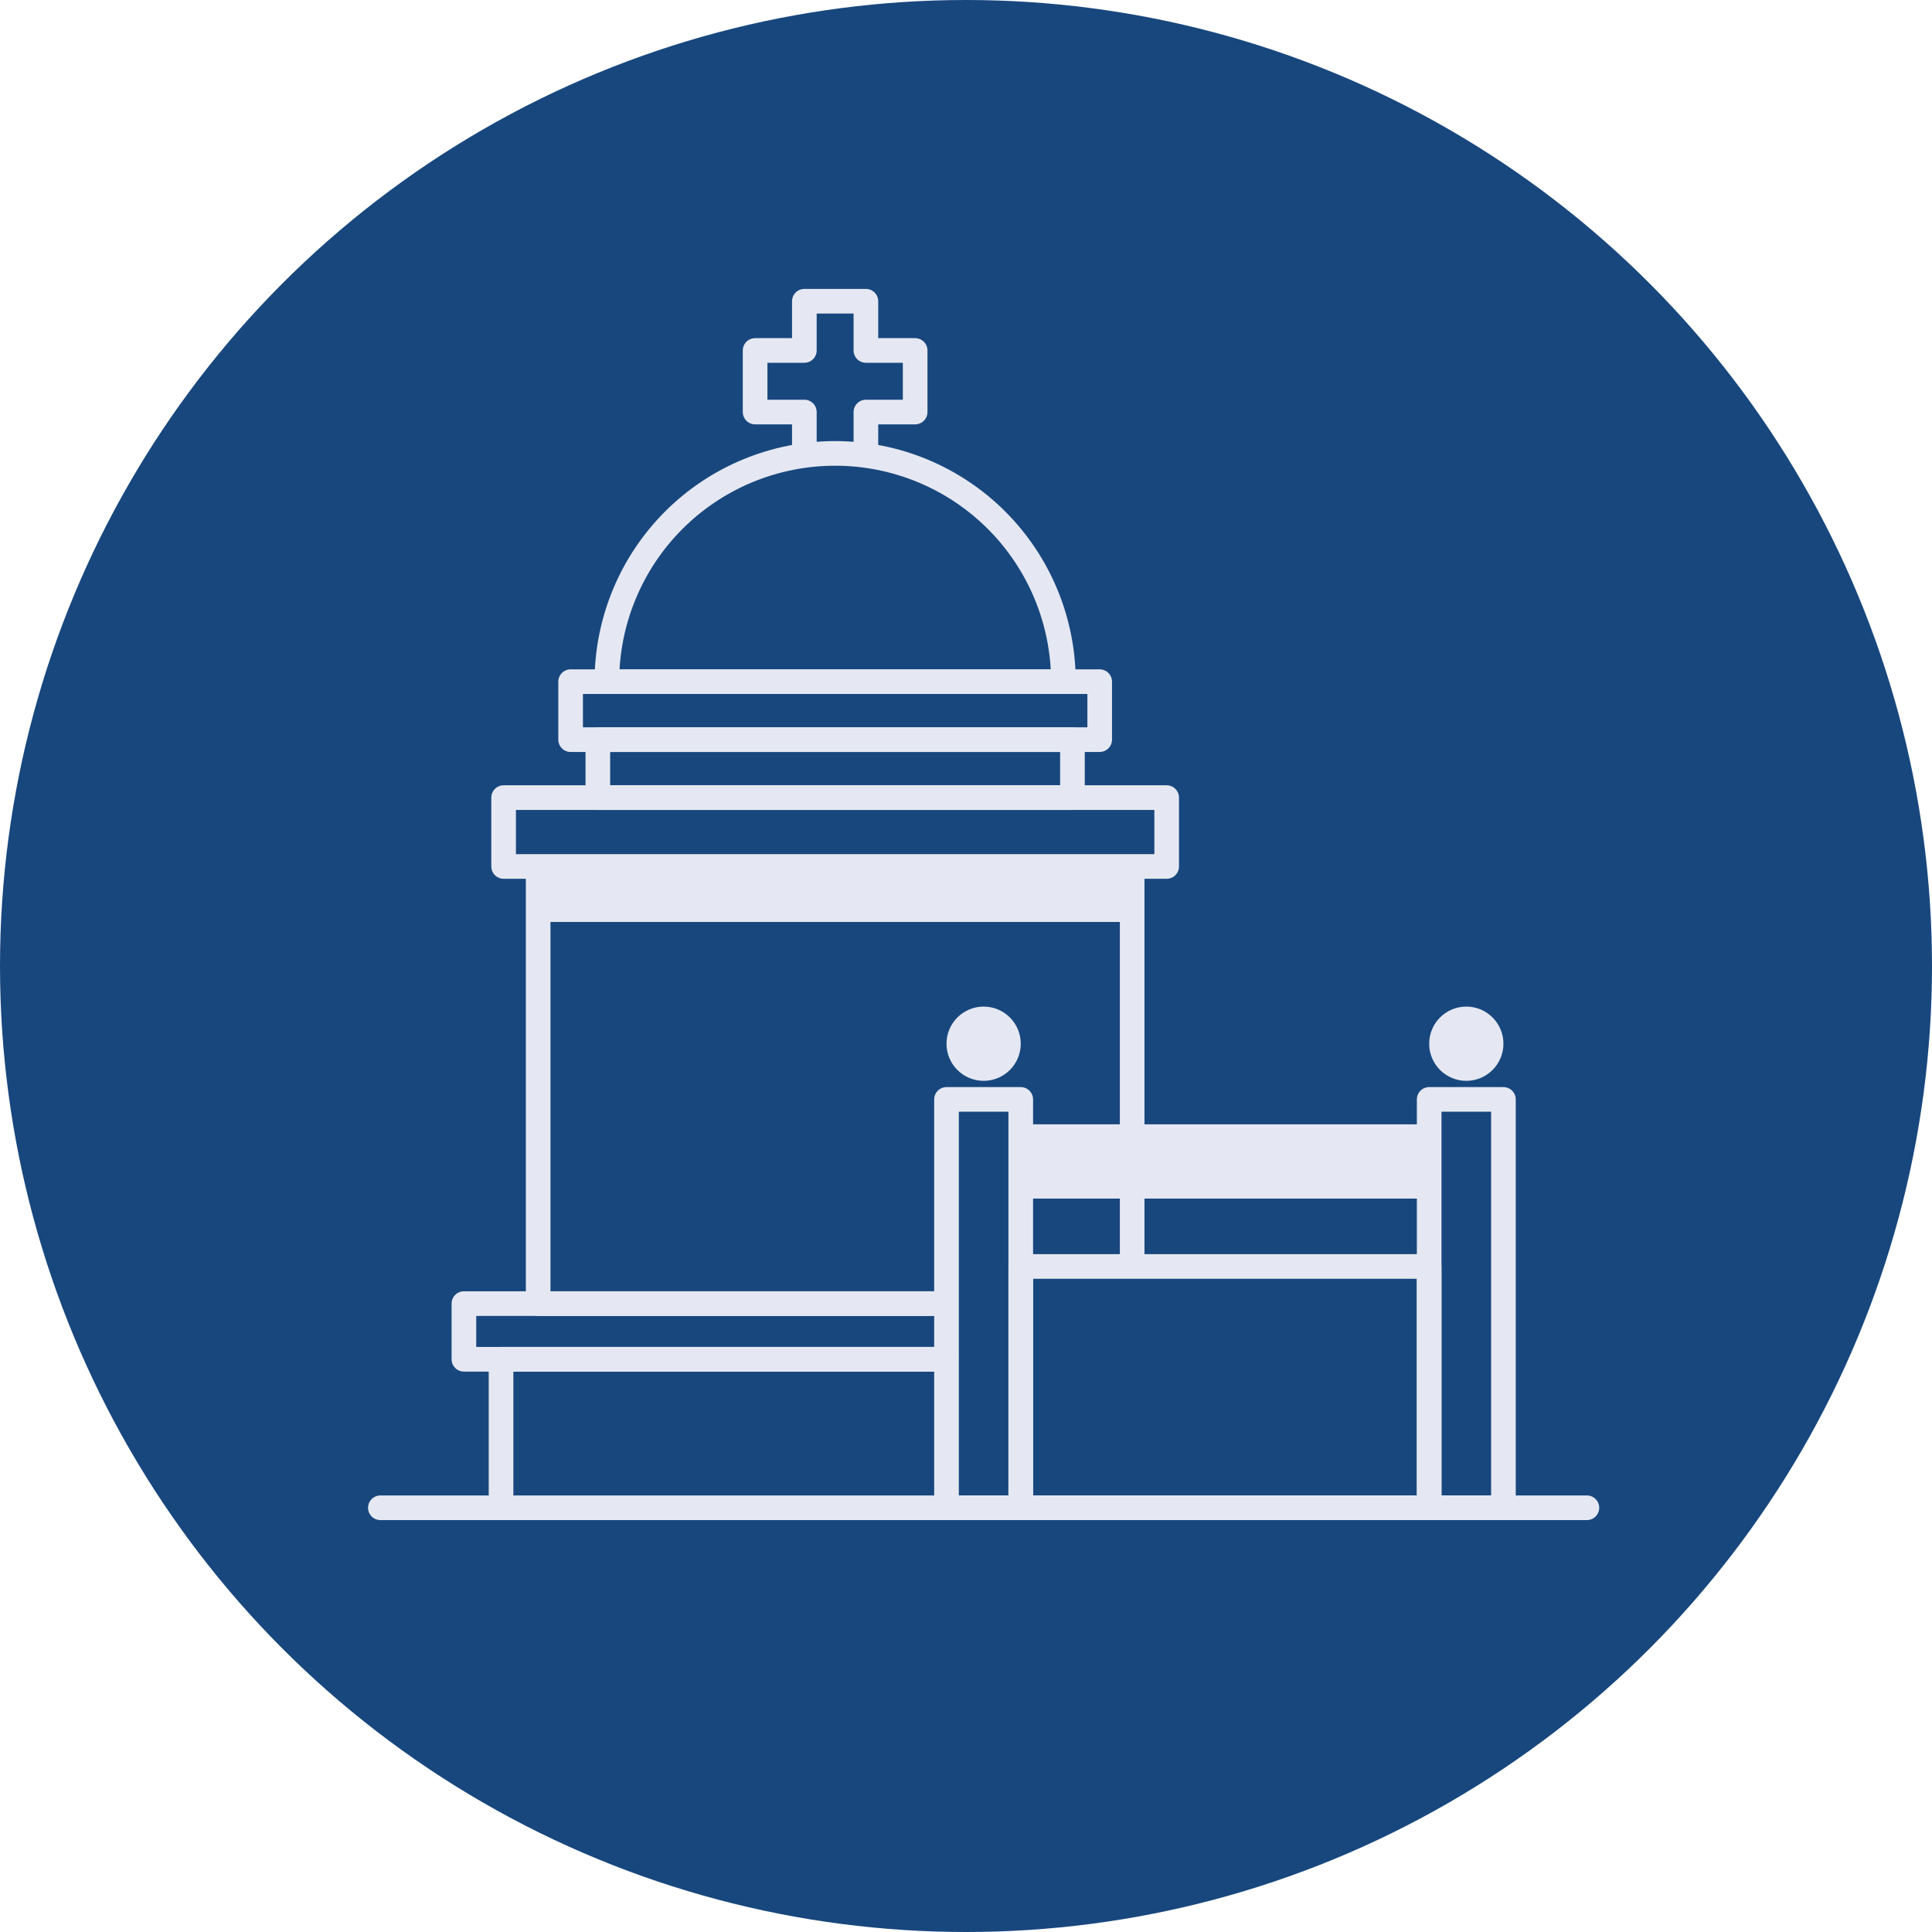
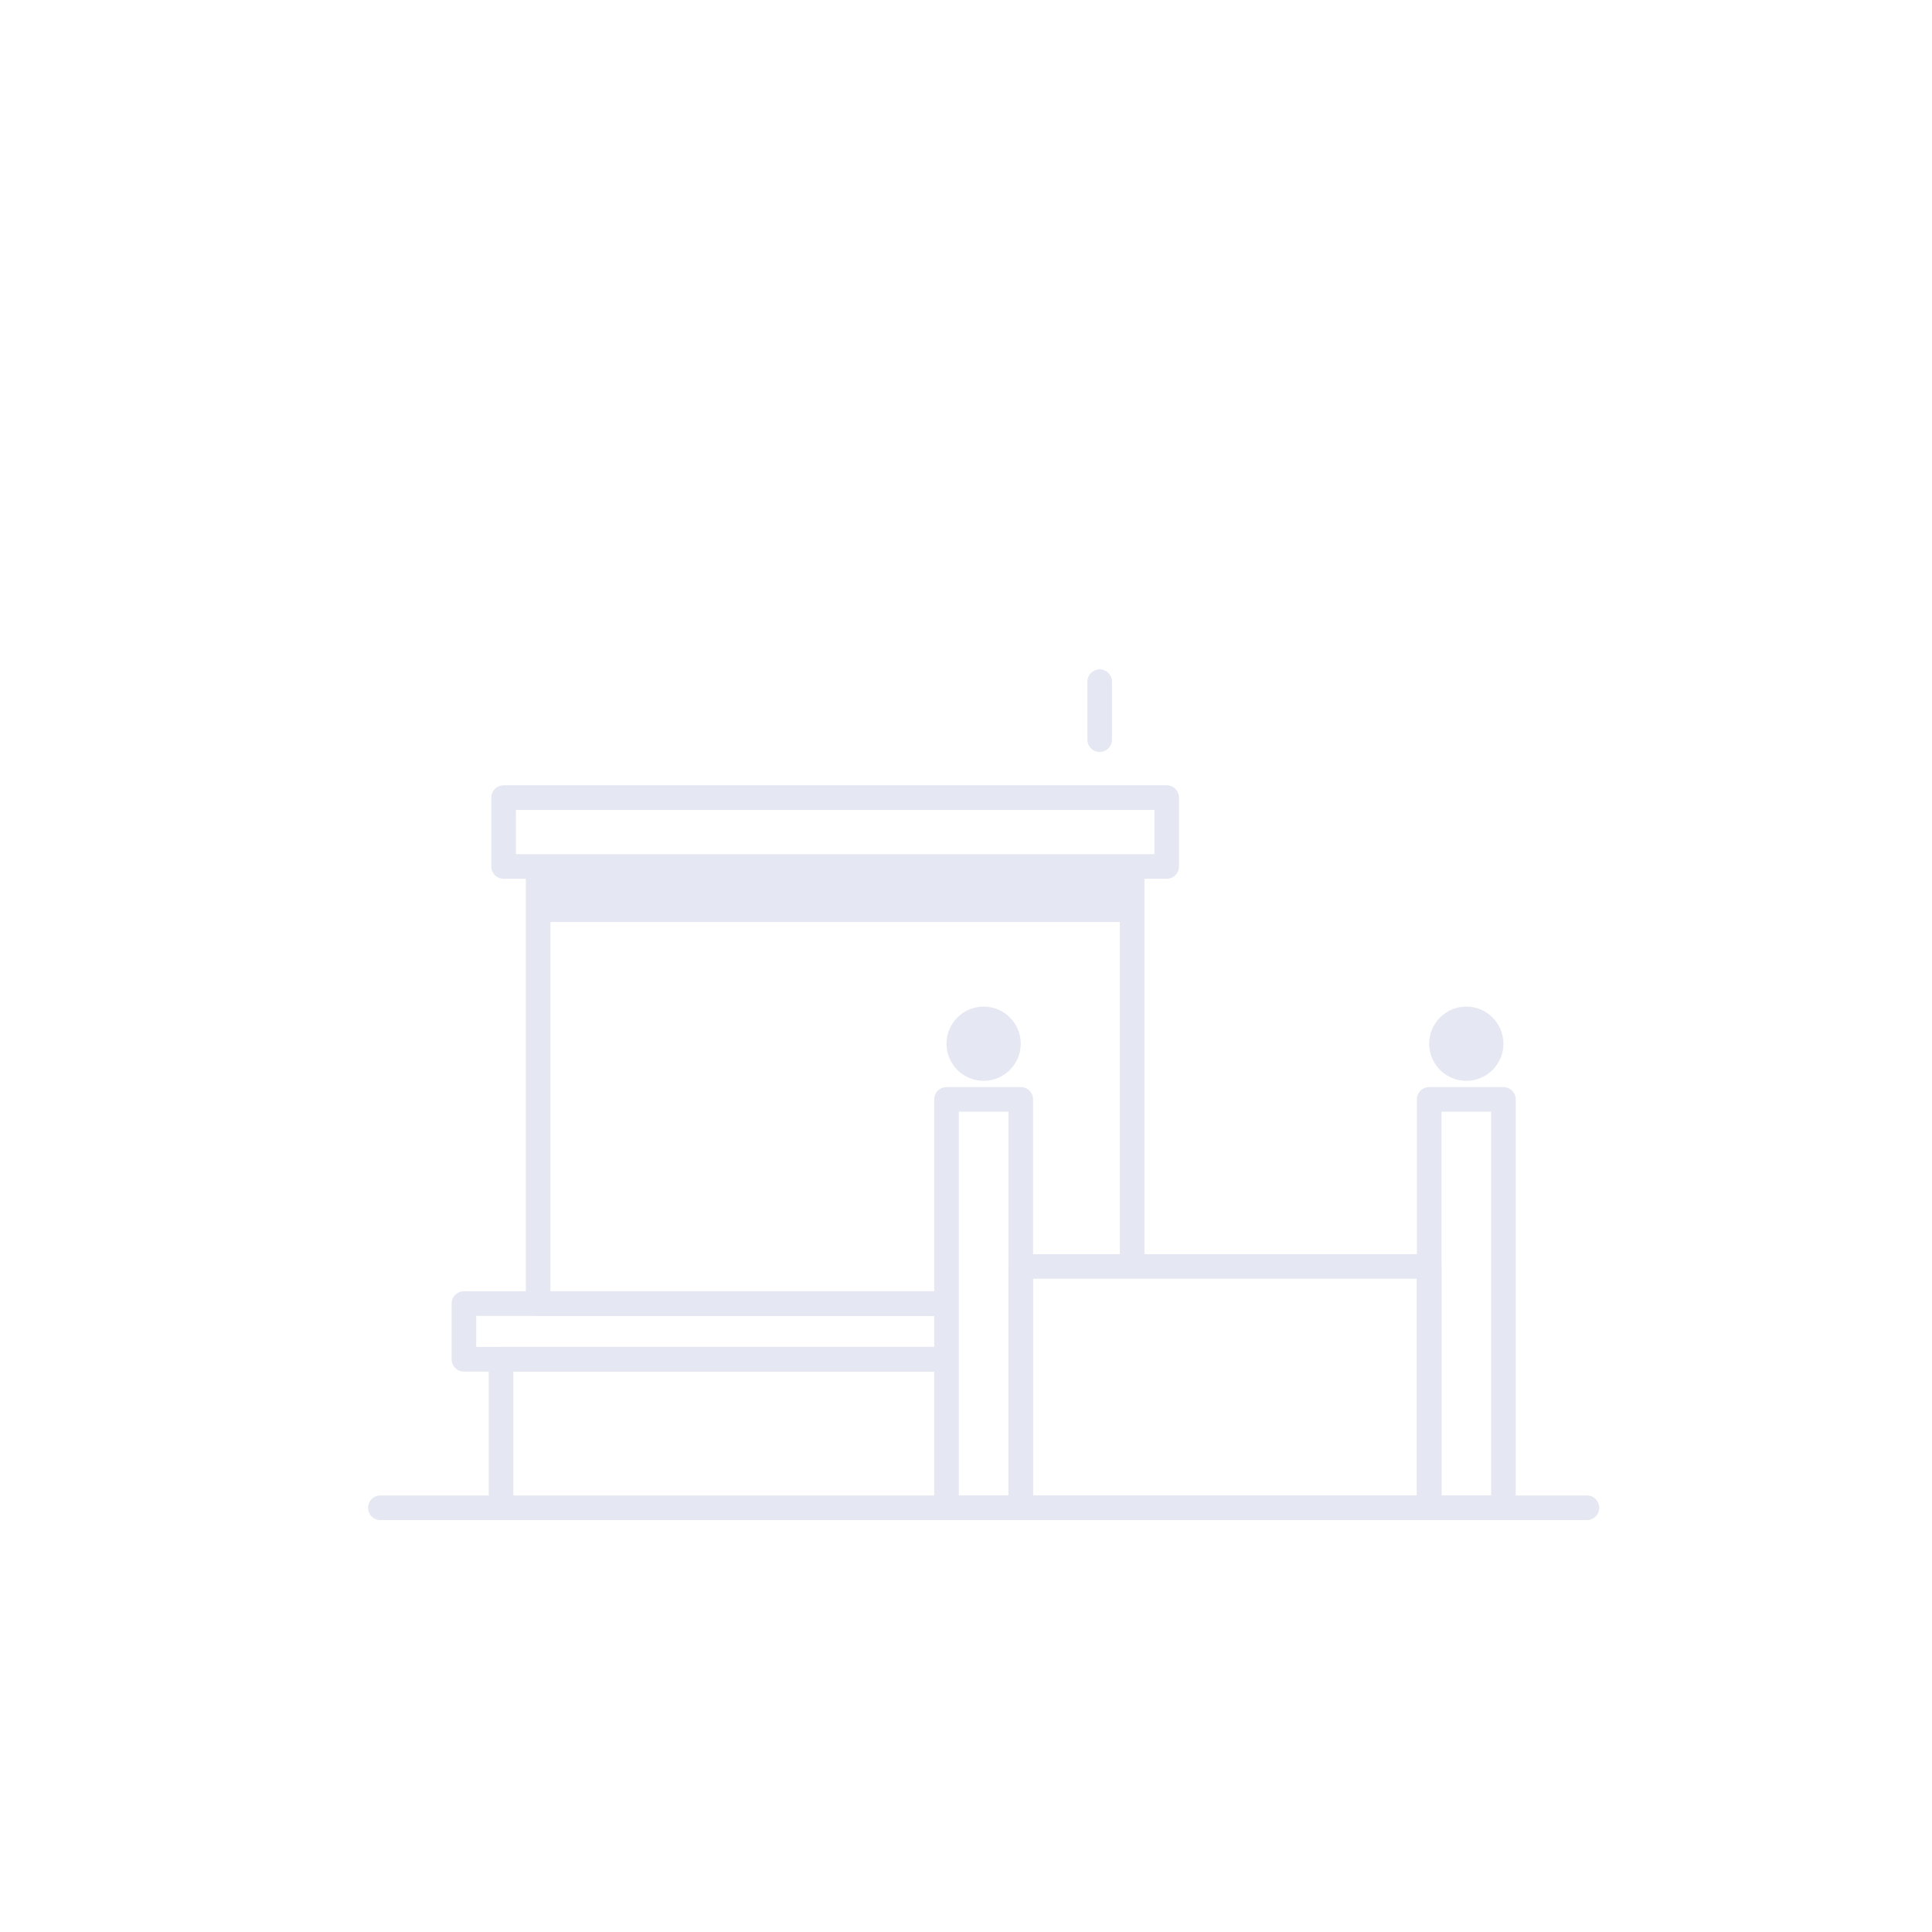
<svg xmlns="http://www.w3.org/2000/svg" width="100" height="100" viewBox="0 0 100 100" fill="none">
  <g clip-path="url(#clip0_593_6444)">
-     <circle cx="50" cy="50" r="50" fill="#18477E" />
    <path d="M73.972 78.042H52.835V65.552H73.972V78.042Z" stroke="#E5E8F2" stroke-width="1.275" stroke-linecap="round" stroke-linejoin="round" />
    <path d="M82.138 78.042H19.688" stroke="#E5E8F2" stroke-width="1.275" stroke-linecap="round" stroke-linejoin="round" />
    <path d="M25.934 78.042V70.356H48.969" stroke="#E5E8F2" stroke-width="1.275" stroke-linecap="round" stroke-linejoin="round" />
    <path d="M49.066 67.474H24.012V70.356H49.066" stroke="#E5E8F2" stroke-width="1.275" stroke-linejoin="round" />
    <path d="M49.066 67.474H27.855V44.967H58.601V65.591" stroke="#E5E8F2" stroke-width="1.275" stroke-linejoin="round" />
-     <path d="M73.972 58.195H52.835V62.038H73.972V58.195Z" fill="#E5E8F2" />
    <path d="M77.817 56.905H73.974V78.042H77.817V56.905Z" stroke="#E5E8F2" stroke-width="1.275" stroke-linecap="round" stroke-linejoin="round" />
    <path d="M52.834 56.905H48.991V78.042H52.834V56.905Z" stroke="#E5E8F2" stroke-width="1.275" stroke-linecap="round" stroke-linejoin="round" />
    <path d="M75.895 55.944C76.957 55.944 77.817 55.084 77.817 54.023C77.817 52.961 76.957 52.101 75.895 52.101C74.834 52.101 73.974 52.961 73.974 54.023C73.974 55.084 74.834 55.944 75.895 55.944Z" fill="#E5E8F2" />
    <path d="M50.913 55.944C51.974 55.944 52.834 55.084 52.834 54.023C52.834 52.961 51.974 52.101 50.913 52.101C49.852 52.101 48.991 52.961 48.991 54.023C48.991 55.084 49.852 55.944 50.913 55.944Z" fill="#E5E8F2" />
    <path d="M58.6 44.903H27.723V47.721H58.6V44.903Z" fill="#E5E8F2" />
    <path d="M60.387 41.284H26.067V44.848H60.387V41.284Z" stroke="#E5E8F2" stroke-width="1.275" stroke-linecap="round" stroke-linejoin="round" />
-     <path d="M55.51 38.284H30.944V41.284H55.51V38.284Z" stroke="#E5E8F2" stroke-width="1.275" stroke-linecap="round" stroke-linejoin="round" />
-     <path d="M56.92 35.283H29.535V38.284H56.92V35.283Z" stroke="#E5E8F2" stroke-width="1.275" stroke-linecap="round" stroke-linejoin="round" />
-     <path d="M55.042 35.283C55.042 33.731 54.737 32.195 54.143 30.762C53.549 29.328 52.679 28.026 51.582 26.928C50.485 25.831 49.182 24.961 47.749 24.367C46.315 23.774 44.779 23.468 43.227 23.468C41.676 23.468 40.139 23.774 38.706 24.367C37.272 24.961 35.97 25.831 34.873 26.928C33.776 28.026 32.905 29.328 32.312 30.762C31.718 32.195 31.412 33.731 31.412 35.283H43.227H55.042Z" stroke="#E5E8F2" stroke-width="1.275" stroke-linecap="round" stroke-linejoin="round" />
-     <path d="M41.633 23.238V21.327H39.084V18.14H41.633V15.591H44.819V18.14H47.368V21.327H44.819V23.238" stroke="#E5E8F2" stroke-width="1.275" stroke-linecap="round" stroke-linejoin="round" />
+     <path d="M56.92 35.283V38.284H56.92V35.283Z" stroke="#E5E8F2" stroke-width="1.275" stroke-linecap="round" stroke-linejoin="round" />
  </g>
  <defs>
    <clipPath id="clip0_593_6444">
      <rect width="100" height="100" fill="white" />
    </clipPath>
  </defs>
</svg>